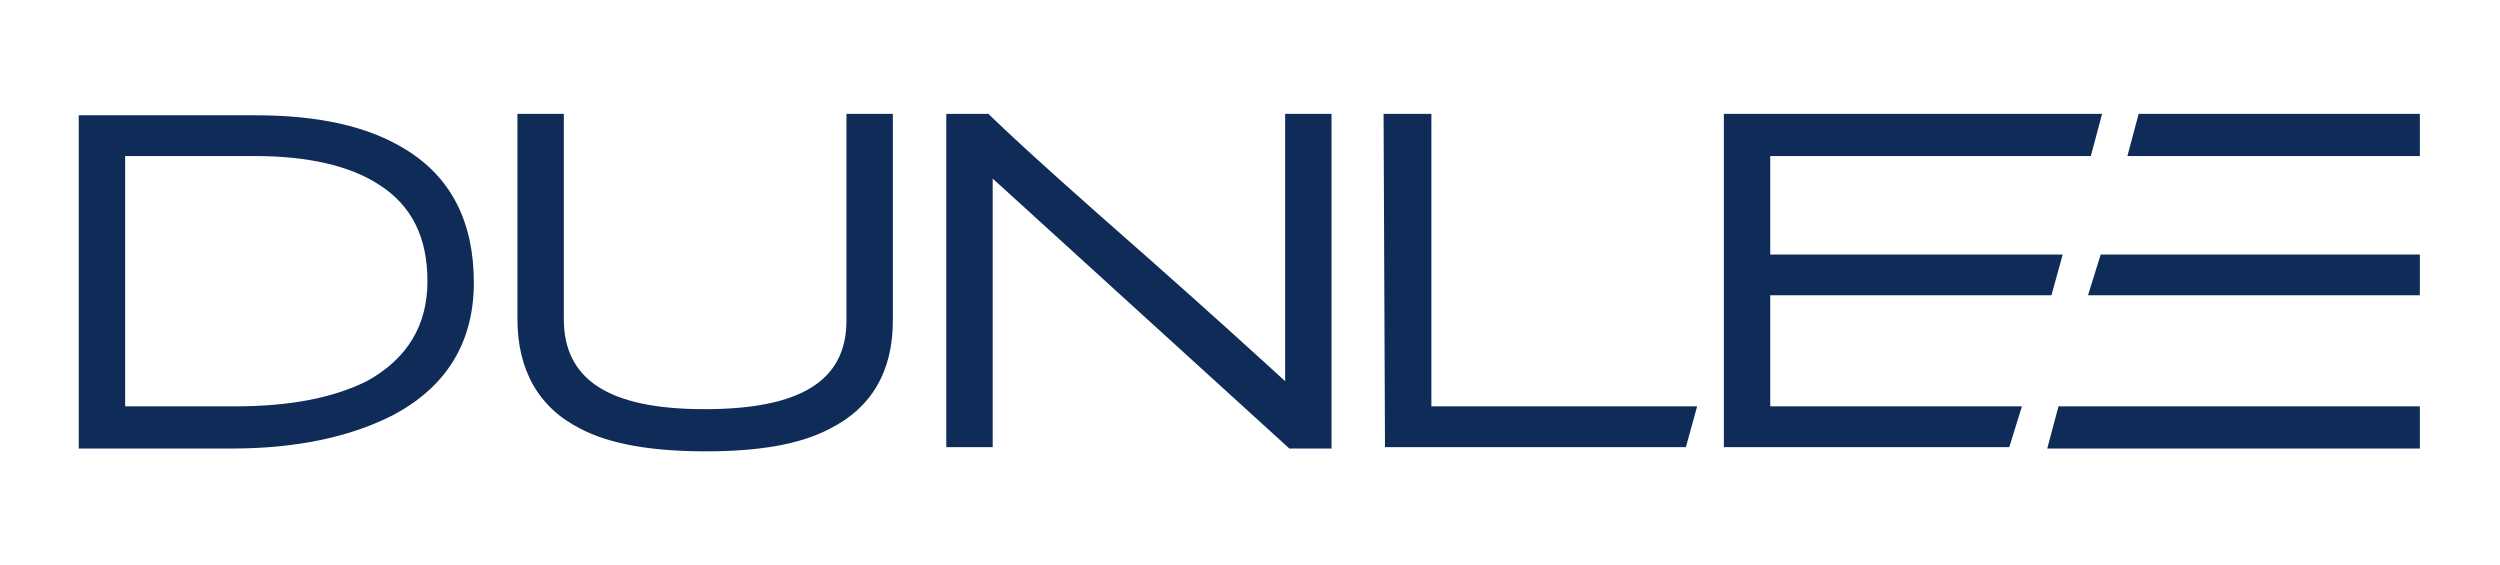
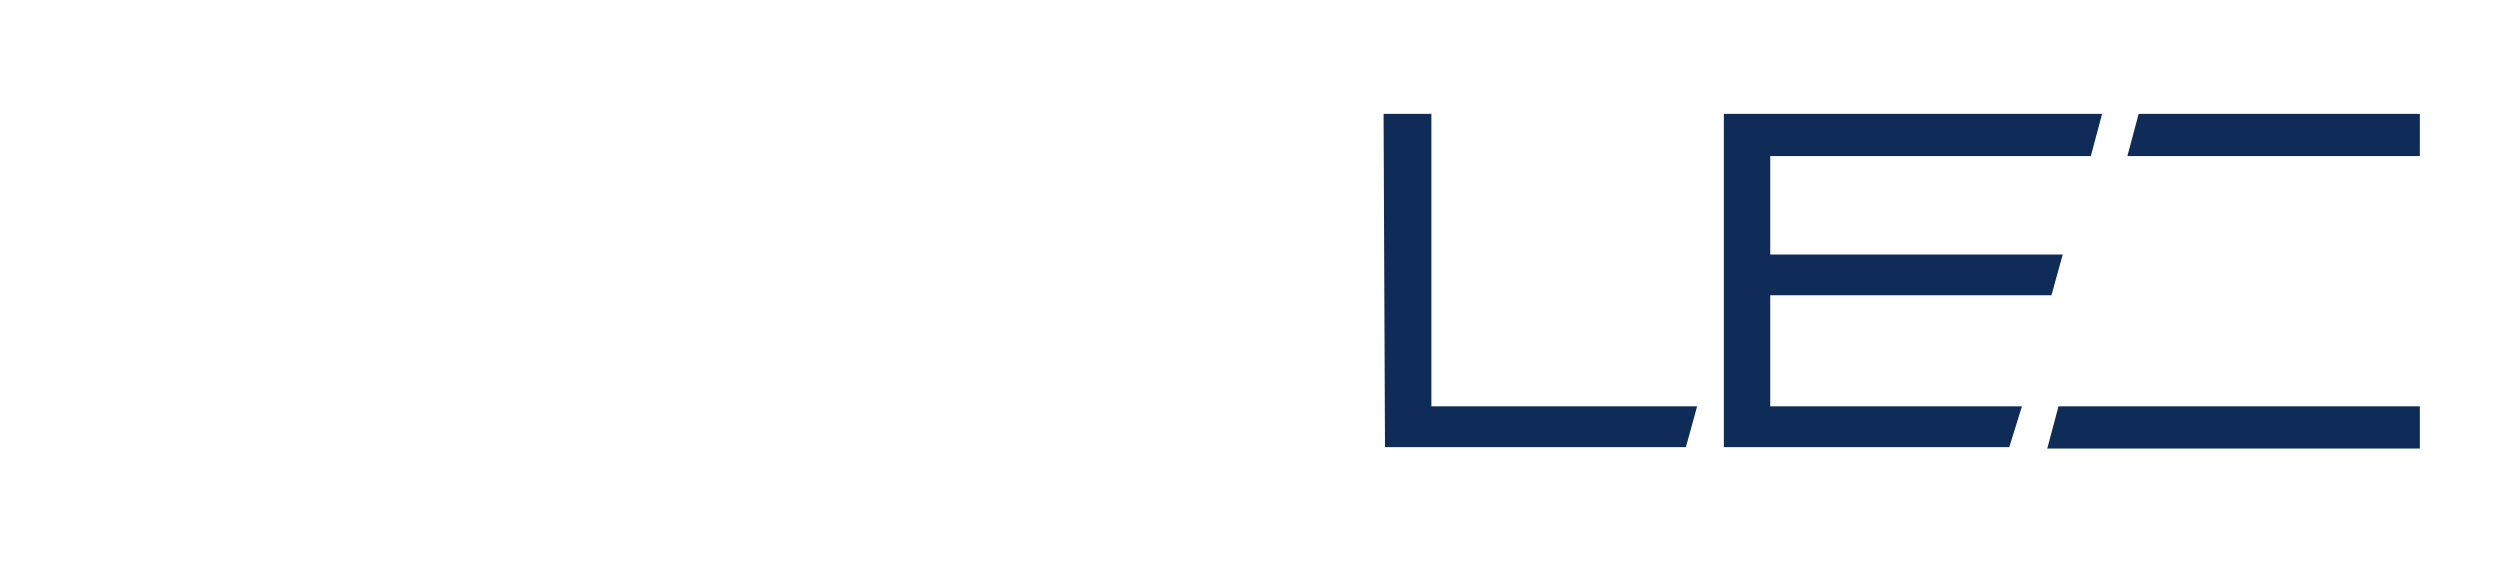
<svg xmlns="http://www.w3.org/2000/svg" version="1.1" id="Layer_2_00000081621140823510771920000015203684008038916274_" x="0px" y="0px" viewBox="0 0 177.8 40.2" style="enable-background:new 0 0 177.8 40.2;" xml:space="preserve">
  <style type="text/css">
	.st0{fill:#0F2C59;}
</style>
  <g id="Layer_1-2">
    <g>
-       <path class="st0" d="M28.8,10.6c-2.6-1.6-6.1-2.4-10.6-2.4H5.6v23.7h10.9c4.5,0,8.3-0.8,11.3-2.3c3.9-2,5.9-5.2,5.9-9.5    S32.1,12.6,28.8,10.6 M26.1,27.1c-2.4,1.2-5.5,1.8-9.4,1.8H8.9V11.1h9.3c3.7,0,6.7,0.7,8.7,2c2.4,1.5,3.5,3.8,3.5,6.9    S29,25.5,26.1,27.1" />
-       <path class="st0" d="M60.2,22.8c0,4.3-3.3,6.3-10.1,6.3S40.1,27,40.1,22.7V8.1h-3.3v14.6c0,3.6,1.5,6.3,4.5,7.8    c2.1,1.1,5.1,1.6,8.9,1.6s6.7-0.5,8.8-1.6c3-1.5,4.5-4.1,4.5-7.7V8.1h-3.3L60.2,22.8L60.2,22.8z" />
-       <path class="st0" d="M91.5,27.2c-2.3-2.1-5.6-5.1-9.9-8.9c-4.9-4.3-8.6-7.6-11.1-10l-0.2-0.2h-3v23.7h3.3V12.7l21.1,19.2h3V8.1    h-3.3V27.2L91.5,27.2z" />
      <polygon class="st0" points="101.8,8.1 98.4,8.1 98.5,31.8 119.9,31.8 120.7,28.9 101.8,28.9   " />
      <polygon class="st0" points="148.7,11.1 149.5,8.1 122.6,8.1 122.6,31.8 142.9,31.8 143.8,28.9 125.9,28.9 125.9,21 145.9,21     146.7,18.1 125.9,18.1 125.9,11.1   " />
      <polygon class="st0" points="152.1,8.1 151.3,11.1 172.1,11.1 172.1,8.1   " />
-       <polygon class="st0" points="148.5,21 172.1,21 172.1,18.1 149.4,18.1   " />
      <polygon class="st0" points="145.6,31.9 172.1,31.9 172.1,28.9 146.4,28.9   " />
    </g>
  </g>
</svg>